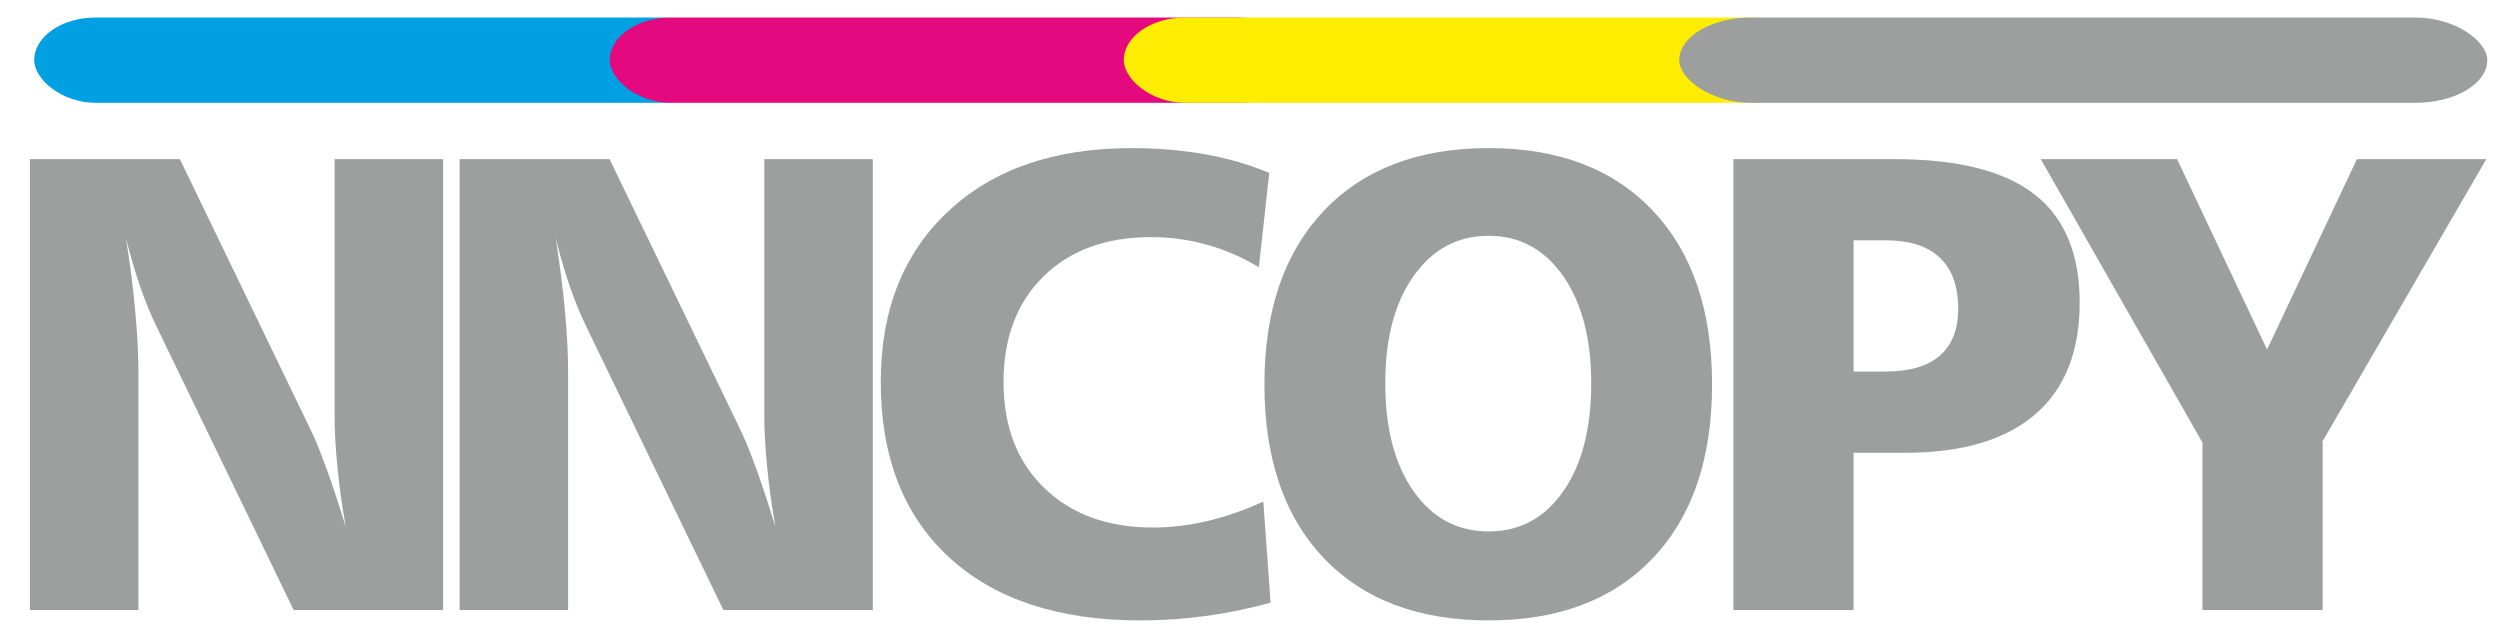
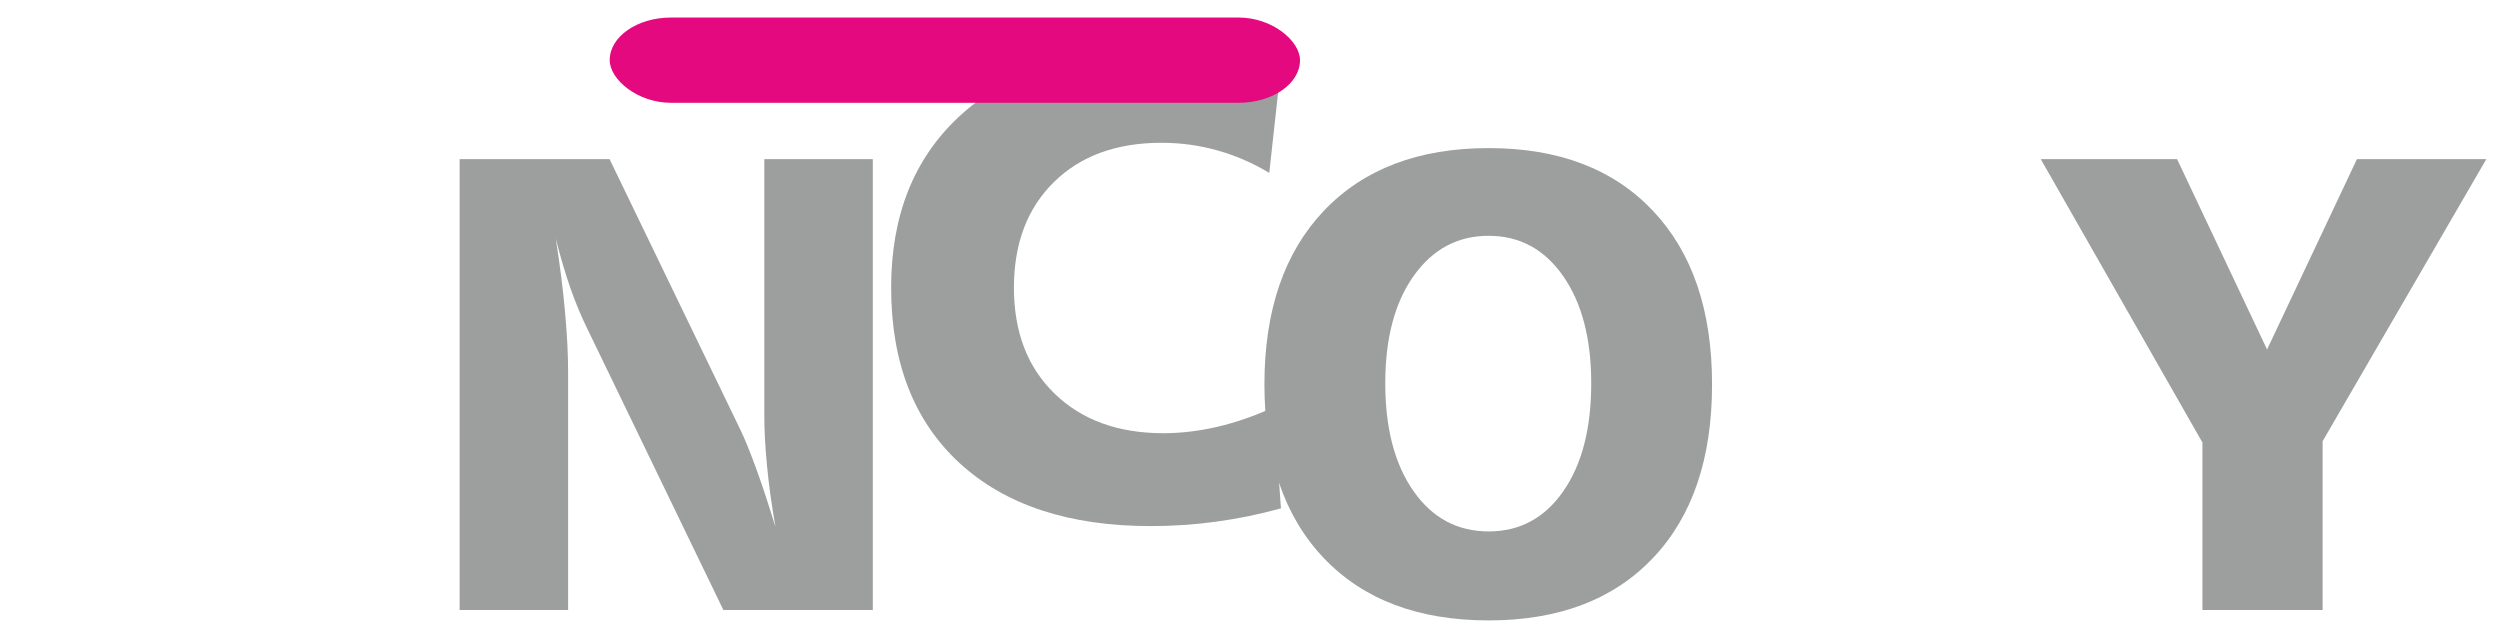
<svg xmlns="http://www.w3.org/2000/svg" xml:space="preserve" width="300px" height="75px" version="1.1" style="shape-rendering:geometricPrecision; text-rendering:geometricPrecision; image-rendering:optimizeQuality; fill-rule:evenodd; clip-rule:evenodd" viewBox="0 0 300000 75000">
  <defs>
    <style type="text/css">
   
    .fil1 {fill:#00A0E3}
    .fil4 {fill:#9D9E9E}
    .fil2 {fill:#E5097F}
    .fil3 {fill:#FFED00}
    .fil0 {fill:#9D9E9E;fill-rule:nonzero}
   
  </style>
  </defs>
  <g id="Слой_x0020_1">
-     <path class="fil0" d="M3587 19096l17996 0 15683 32445c533,1091 1143,2599 1858,4548 715,1936 1494,4314 2365,7133 -468,-2664 -806,-5106 -1013,-7341 -221,-2235 -325,-4275 -325,-6133l0 -30652 13020 0 0 54106 -17931 0 -16268 -33628c-767,-1546 -1468,-3222 -2105,-5042 -624,-1806 -1209,-3781 -1741,-5912 507,3222 884,6185 1118,8888 247,2703 364,5081 364,7134l0 28560 -13020 0 0 -54106z" />
    <path class="fil0" d="M55153 19096l17996 0 15683 32445c533,1091 1143,2599 1858,4548 715,1936 1494,4314 2365,7133 -468,-2664 -806,-5106 -1013,-7341 -221,-2235 -325,-4275 -325,-6133l0 -30652 13020 0 0 54106 -17931 0 -16268 -33628c-767,-1546 -1468,-3222 -2105,-5042 -624,-1806 -1209,-3781 -1741,-5912 507,3222 884,6185 1118,8888 247,2703 364,5081 364,7134l0 28560 -13020 0 0 -54106z" />
-     <path class="fil0" d="M152312 20747l-1247 11318c-2040,-1222 -4132,-2118 -6289,-2716 -2157,-598 -4366,-896 -6653,-896 -5405,0 -9706,1572 -12903,4717 -3197,3145 -4795,7367 -4795,12669 0,5327 1624,9563 4886,12721 3261,3158 7614,4743 13033,4743 2131,0 4314,-260 6536,-780 2222,-520 4457,-1299 6718,-2339l870 12136c-2586,715 -5171,1247 -7770,1598 -2586,351 -5198,533 -7835,533 -9823,0 -17464,-2521 -22947,-7549 -5483,-5042 -8225,-12071 -8225,-21076 0,-8602 2703,-15423 8108,-20478 5405,-5054 12734,-7575 21998,-7575 3092,0 6029,247 8810,741 2780,494 5353,1247 7705,2235z" />
+     <path class="fil0" d="M152312 20747c-2040,-1222 -4132,-2118 -6289,-2716 -2157,-598 -4366,-896 -6653,-896 -5405,0 -9706,1572 -12903,4717 -3197,3145 -4795,7367 -4795,12669 0,5327 1624,9563 4886,12721 3261,3158 7614,4743 13033,4743 2131,0 4314,-260 6536,-780 2222,-520 4457,-1299 6718,-2339l870 12136c-2586,715 -5171,1247 -7770,1598 -2586,351 -5198,533 -7835,533 -9823,0 -17464,-2521 -22947,-7549 -5483,-5042 -8225,-12071 -8225,-21076 0,-8602 2703,-15423 8108,-20478 5405,-5054 12734,-7575 21998,-7575 3092,0 6029,247 8810,741 2780,494 5353,1247 7705,2235z" />
    <path class="fil0" d="M178641 28296c-3729,0 -6731,1611 -9005,4821 -2274,3209 -3404,7497 -3404,12877 0,5405 1130,9719 3392,12942 2261,3223 5262,4834 9017,4834 3742,0 6718,-1611 8953,-4820 2235,-3210 3353,-7523 3353,-12955 0,-5353 -1118,-9641 -3365,-12864 -2248,-3222 -5224,-4834 -8940,-4834zm0 -10525c8407,0 14969,2508 19712,7523 4730,5003 7094,11954 7094,20829 0,8914 -2365,15866 -7094,20842 -4743,4990 -11305,7484 -19712,7484 -8446,0 -15047,-2495 -19789,-7484 -4743,-4976 -7121,-11928 -7121,-20842 0,-8875 2378,-15826 7133,-20829 4769,-5015 11357,-7523 19776,-7523z" />
-     <path class="fil0" d="M222431 28841l0 15749 3807 0c2885,0 5068,-637 6536,-1910 1469,-1274 2209,-3145 2209,-5639 0,-2690 -741,-4730 -2209,-6120 -1468,-1390 -3625,-2079 -6458,-2079l-3885 0zm-14423 -9745l19335 0c7549,0 13150,1403 16775,4210 3625,2807 5444,7147 5444,13007 0,5899 -1793,10369 -5366,13436 -3573,3053 -8784,4587 -15605,4587l-6159 0 0 18867 -14423 0 0 -54106z" />
    <polygon class="fil0" points="244891,19096 261250,19096 272048,41939 282833,19096 298360,19096 278714,52945 278714,73202 264291,73202 264291,53101 " />
-     <rect class="fil1" x="4105" y="2104" width="82836" height="10233" rx="7366" ry="7366" />
    <rect class="fil2" x="73165" y="2104" width="82836" height="10233" rx="7366" ry="7366" />
-     <rect class="fil3" x="134860" y="2104" width="82836" height="10233" rx="7366" ry="7366" />
-     <rect class="fil4" x="201510" y="2104" width="96963" height="10233" rx="8623" ry="7366" />
  </g>
</svg>